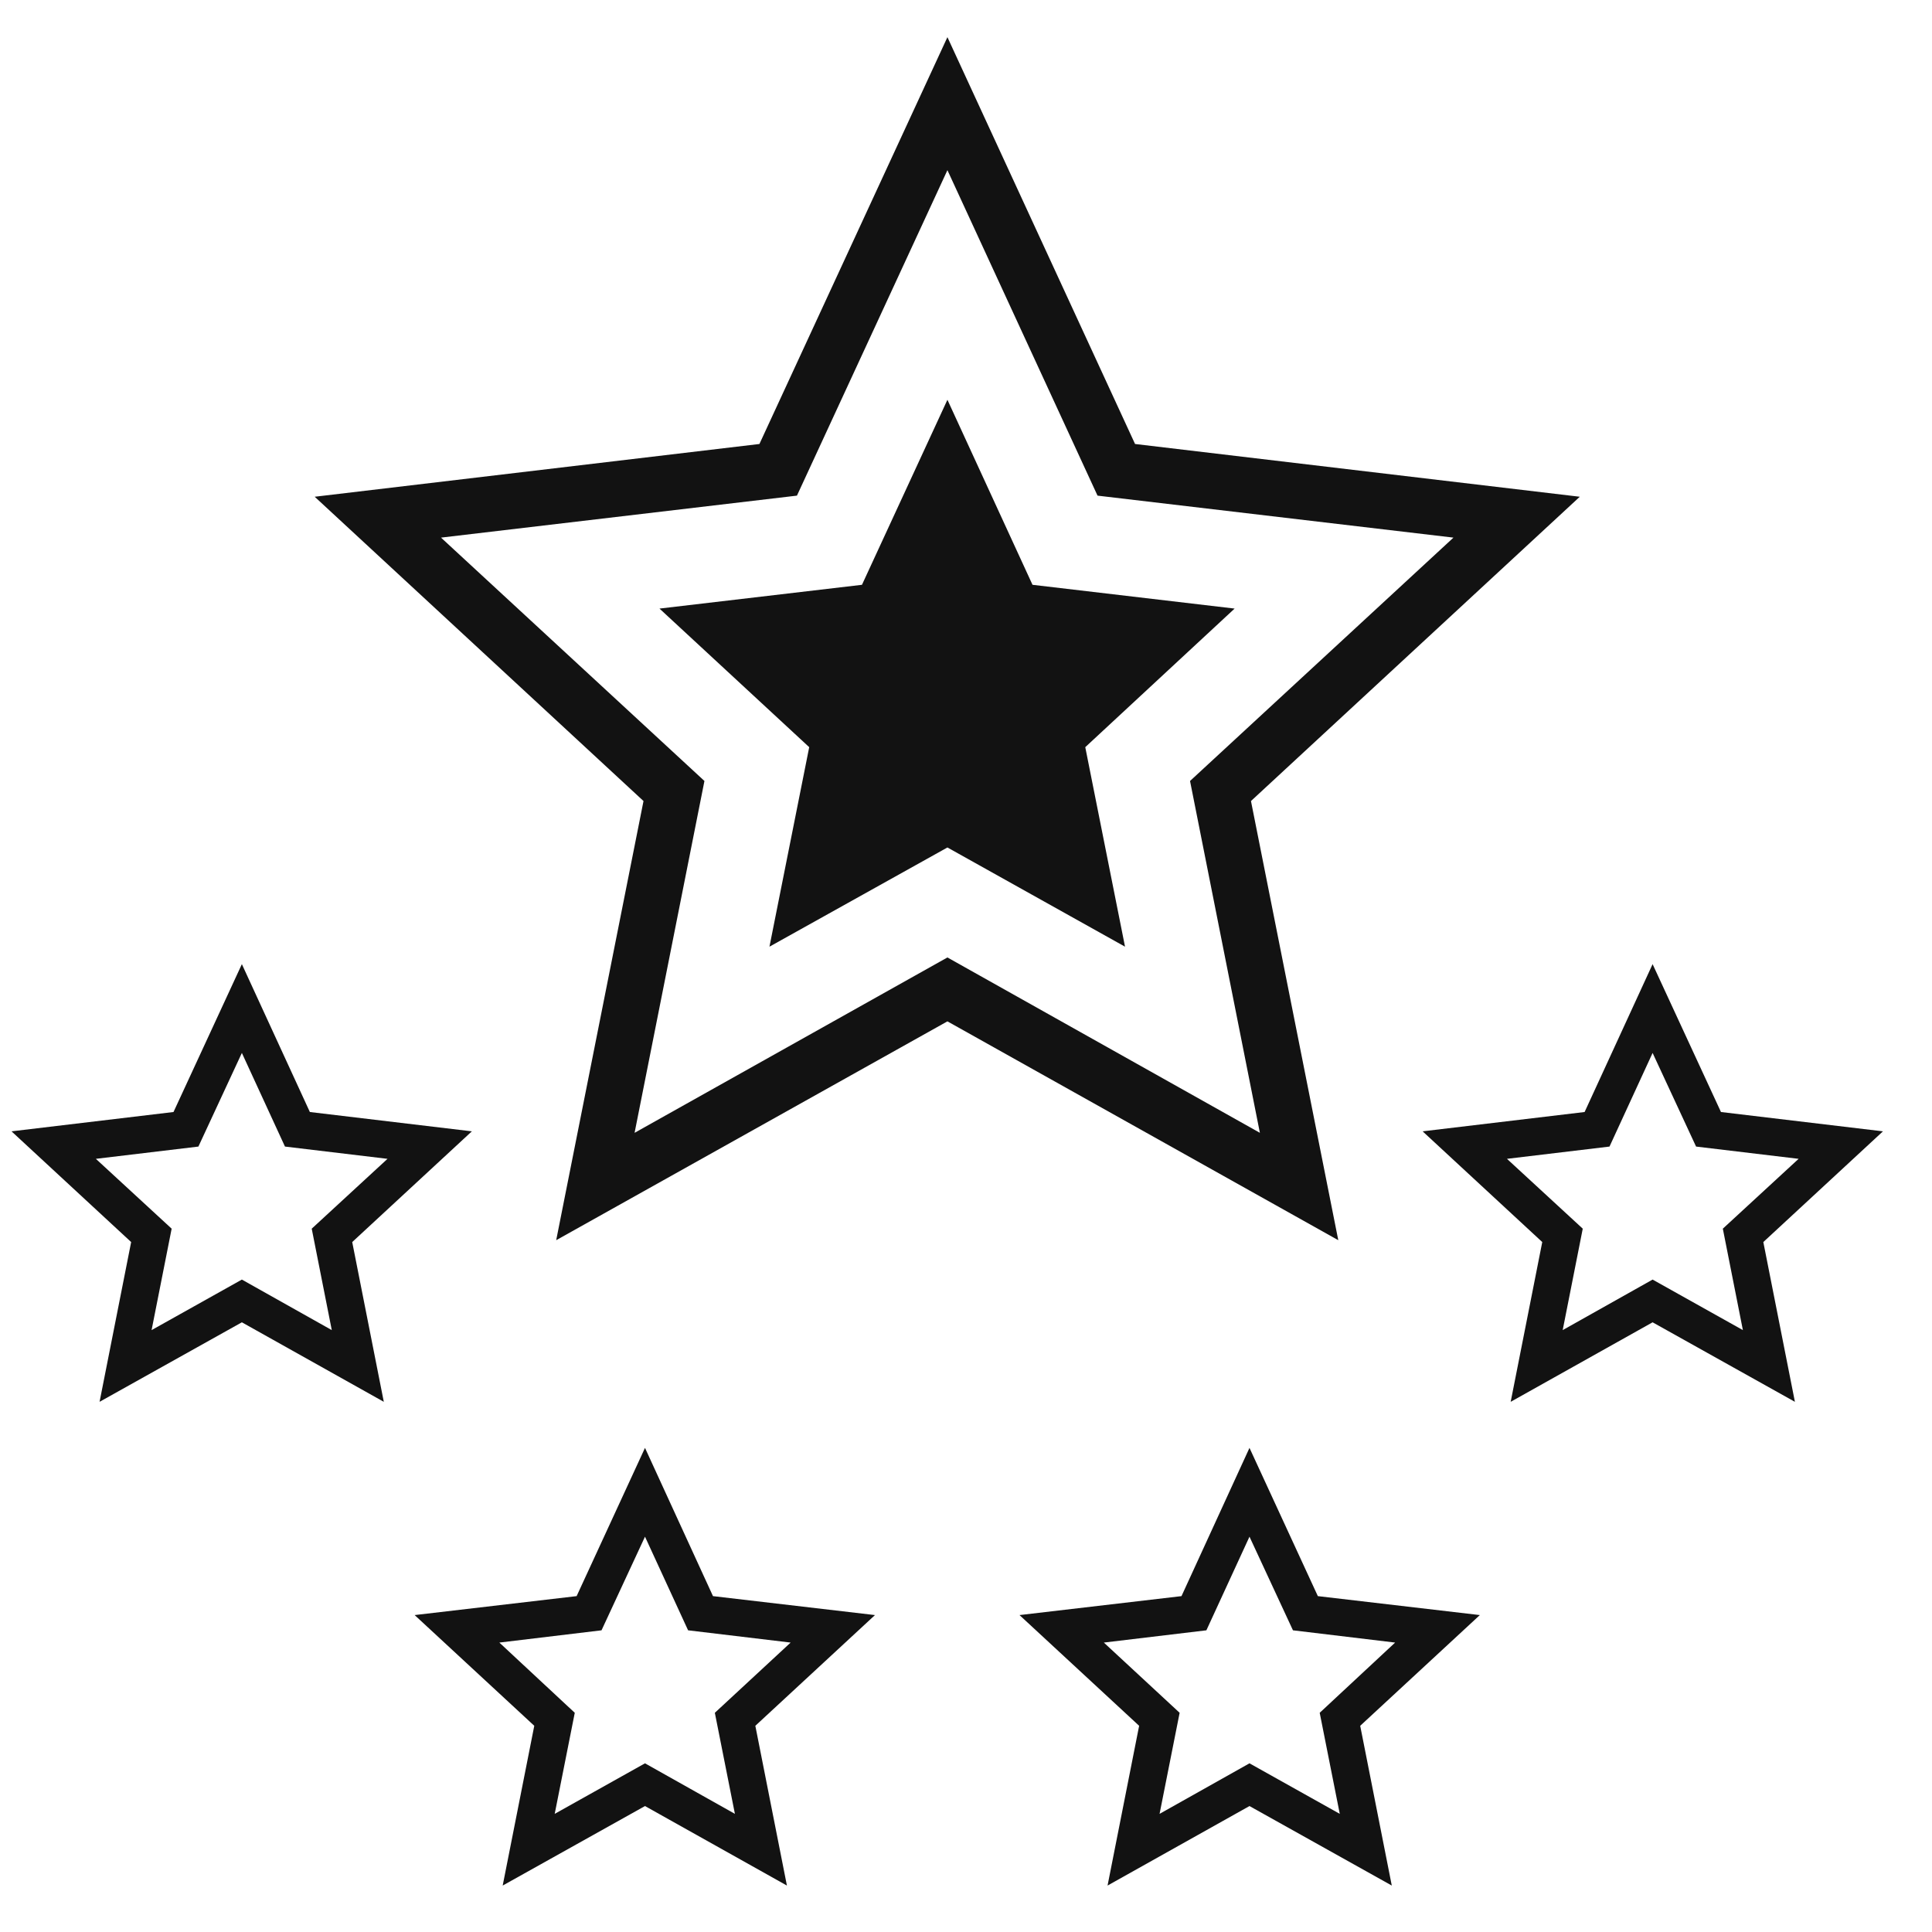
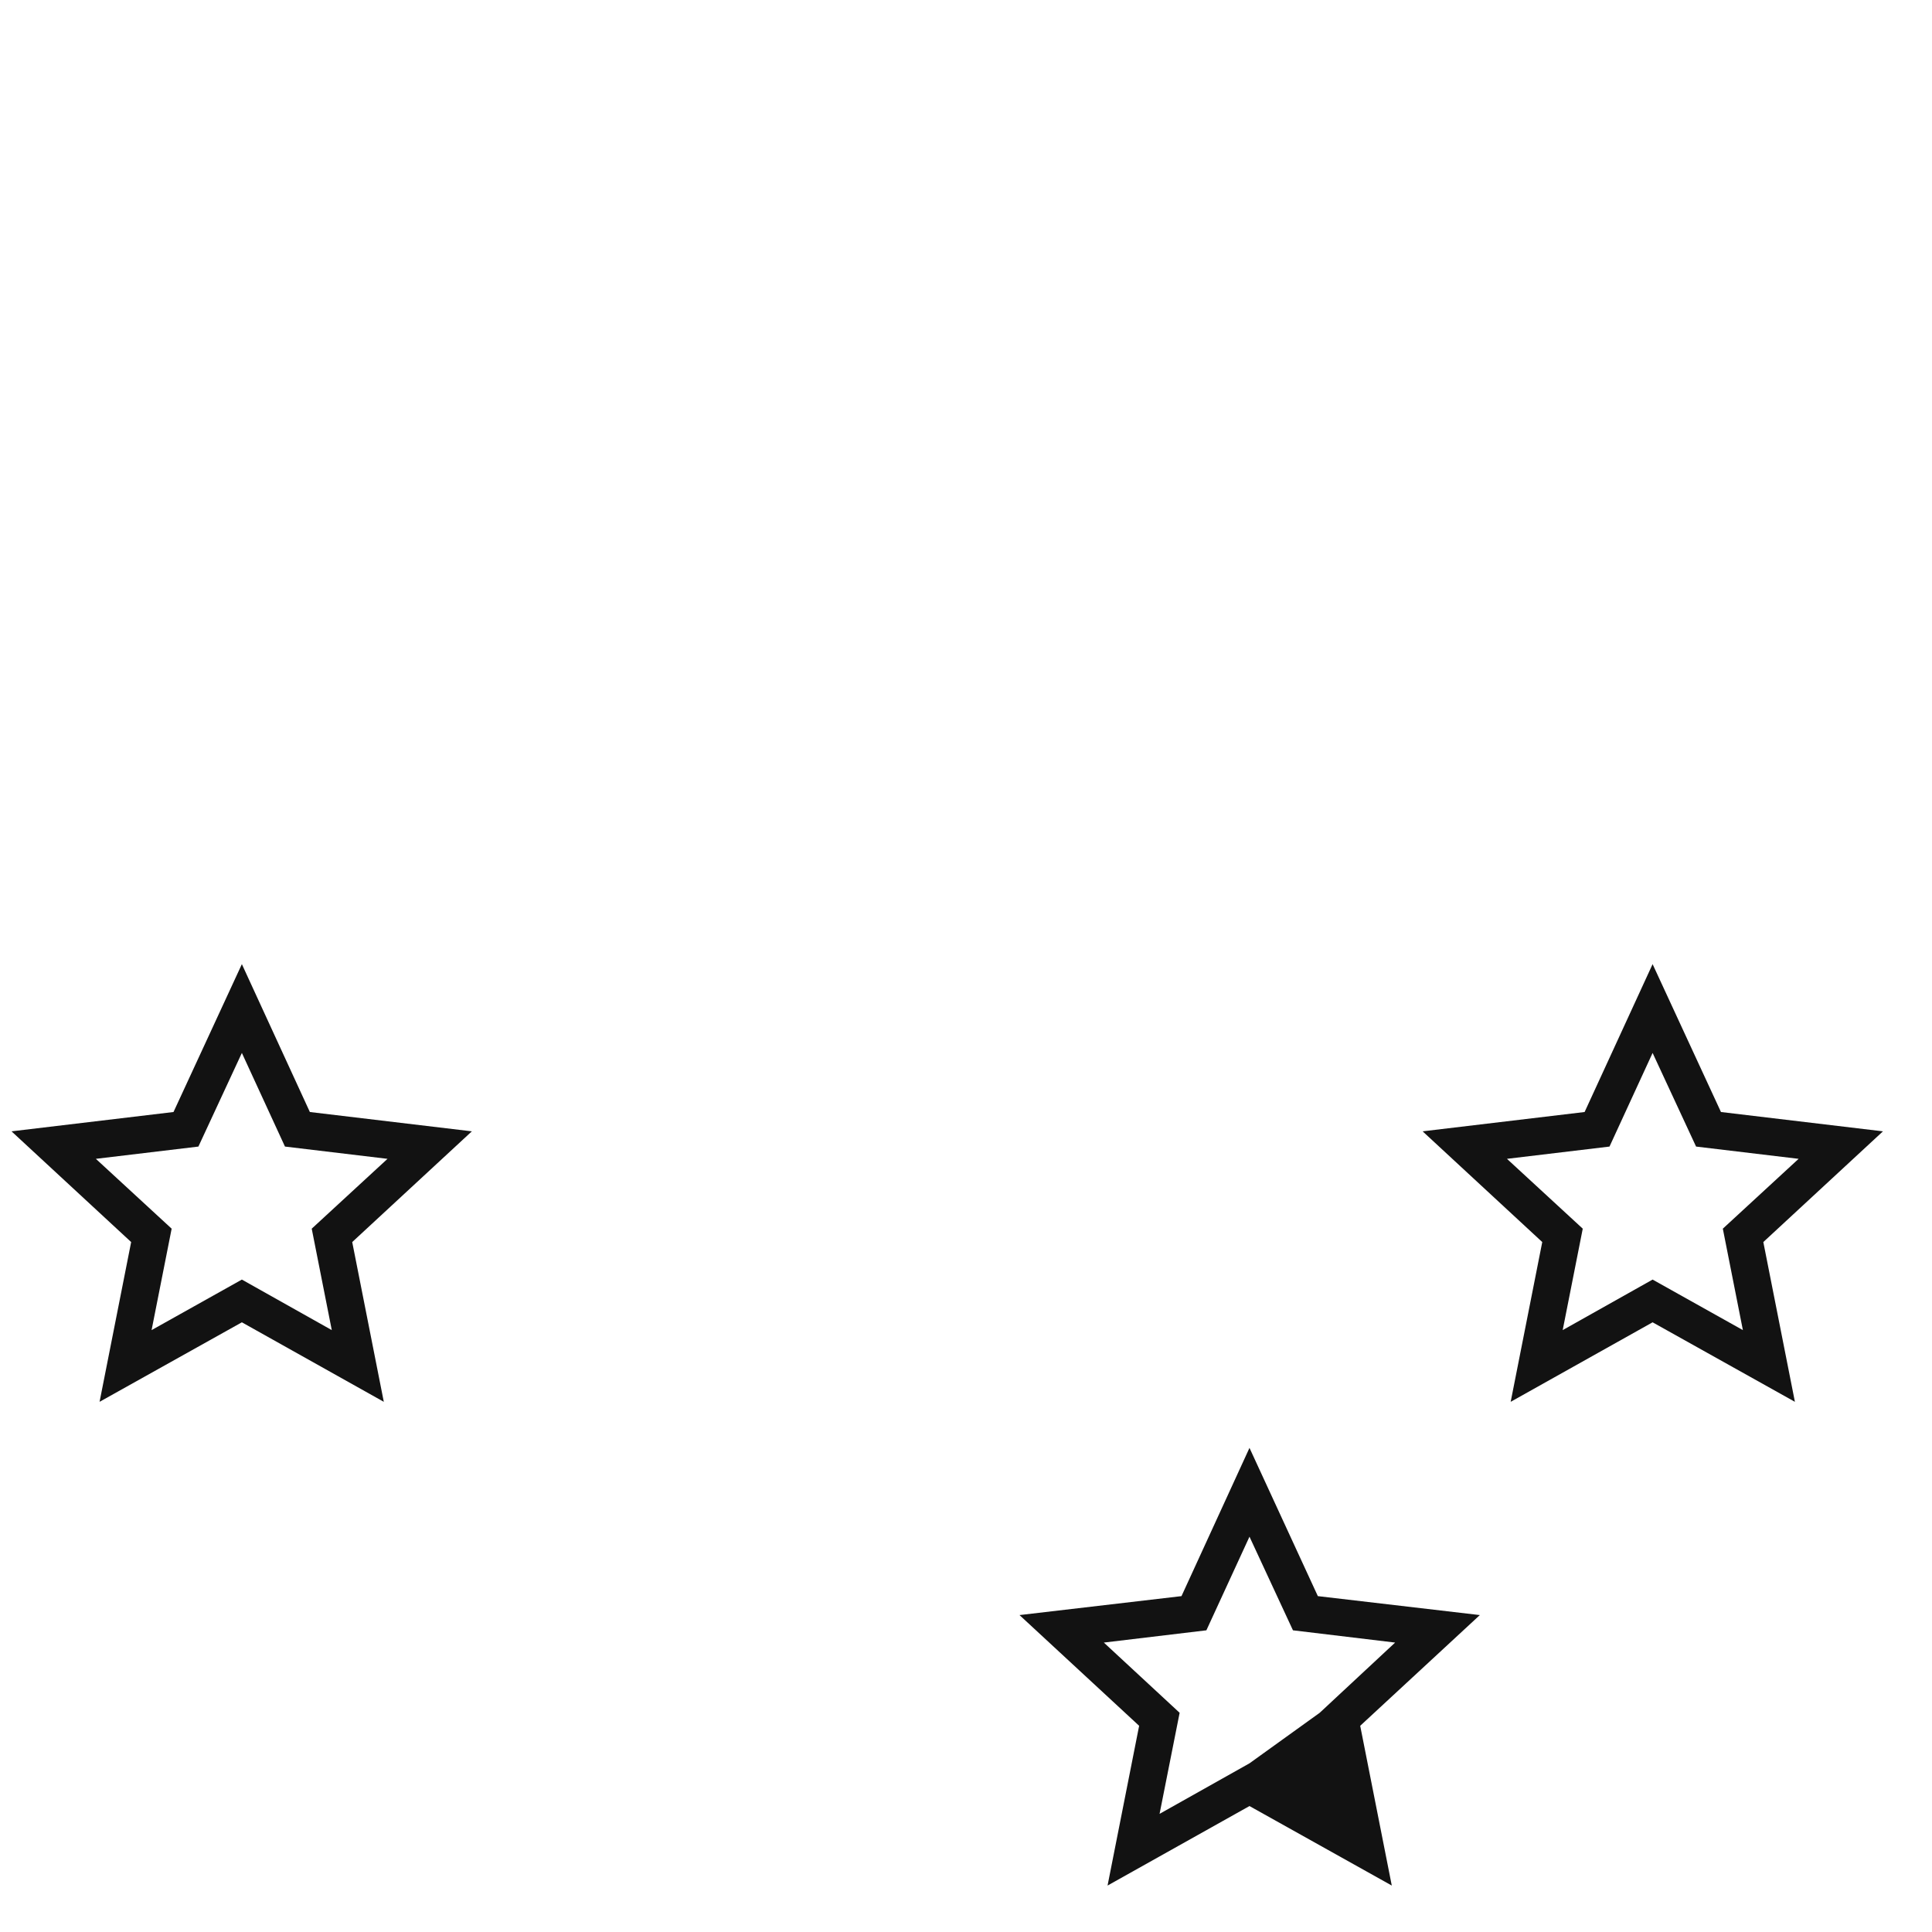
<svg xmlns="http://www.w3.org/2000/svg" width="52" height="52" viewBox="0 0 52 52" fill="none">
  <desc>
			Created with Pixso.
	</desc>
  <defs>
    <clipPath id="clip5_1262">
      <rect id="95happy-customers" width="52" height="52" fill="white" fill-opacity="0" />
    </clipPath>
  </defs>
  <g clip-path="url(#clip5_1262)">
-     <path id="Star 1" d="M20.44 11.95L8.47 13.37L17.32 21.56L14.97 33.38L25.5 27.49L36.02 33.38L33.67 21.56L42.52 13.37L30.55 11.95L25.5 1L20.44 11.95ZM25.5 4.58L21.45 13.34L11.87 14.47L18.96 21.02L17.08 30.49L25.5 25.77L33.91 30.49L32.03 21.02L39.12 14.47L29.54 13.34L25.5 4.58Z" fill="#121212" fill-opacity="1" fill-rule="evenodd" />
-     <path id="Star 6" d="M25.5 10.76L23.2 15.74L17.75 16.38L21.78 20.11L20.71 25.48L25.5 22.81L30.28 25.48L29.21 20.11L33.23 16.38L27.79 15.74L25.5 10.76Z" fill="#121212" fill-opacity="1" fill-rule="evenodd" />
    <path id="Star 2" d="M4.67 29.93L0.31 30.45L3.53 33.43L2.68 37.73L6.51 35.59L10.33 37.73L9.48 33.43L12.7 30.45L8.34 29.93L6.51 25.95L4.67 29.93ZM6.51 28.34L5.34 30.86L2.58 31.19L4.62 33.07L4.08 35.8L6.51 34.44L8.93 35.8L8.39 33.07L10.43 31.19L7.67 30.86L6.51 28.34Z" fill="#121212" fill-opacity="1" fill-rule="evenodd" />
-     <path id="Star 2" d="M15.52 42.96L11.16 43.47L14.38 46.45L13.53 50.75L17.36 48.61L21.18 50.75L20.33 46.45L23.55 43.47L19.19 42.96L17.36 38.97L15.52 42.96ZM17.36 41.36L16.19 43.88L13.44 44.21L15.47 46.1L14.93 48.82L17.36 47.46L19.78 48.82L19.24 46.1L21.28 44.21L18.52 43.88L17.36 41.36Z" fill="#121212" fill-opacity="1" fill-rule="evenodd" />
-     <path id="Star 2" d="M31.8 42.96L27.44 43.47L30.66 46.45L29.81 50.75L33.63 48.61L37.46 50.75L36.61 46.45L39.83 43.47L35.47 42.96L33.63 38.97L31.8 42.96ZM33.63 41.36L32.47 43.88L29.71 44.21L31.75 46.1L31.21 48.82L33.63 47.46L36.06 48.82L35.52 46.1L37.55 44.21L34.8 43.88L33.63 41.36Z" fill="#121212" fill-opacity="1" fill-rule="evenodd" />
+     <path id="Star 2" d="M31.8 42.96L27.44 43.47L30.66 46.45L29.81 50.75L33.63 48.61L37.46 50.75L36.61 46.45L39.83 43.47L35.47 42.96L33.63 38.97L31.8 42.96ZM33.63 41.36L32.47 43.88L29.71 44.21L31.75 46.1L31.21 48.82L33.63 47.46L35.52 46.1L37.55 44.21L34.8 43.88L33.63 41.36Z" fill="#121212" fill-opacity="1" fill-rule="evenodd" />
    <path id="Star 2" d="M42.65 29.93L38.29 30.45L41.51 33.43L40.66 37.73L44.48 35.59L48.31 37.73L47.46 33.43L50.68 30.45L46.32 29.93L44.48 25.95L42.65 29.93ZM44.48 28.34L43.32 30.86L40.56 31.19L42.6 33.07L42.06 35.8L44.48 34.44L46.91 35.8L46.37 33.07L48.41 31.19L45.65 30.86L44.48 28.34Z" fill="#121212" fill-opacity="1" fill-rule="evenodd" />
  </g>
</svg>